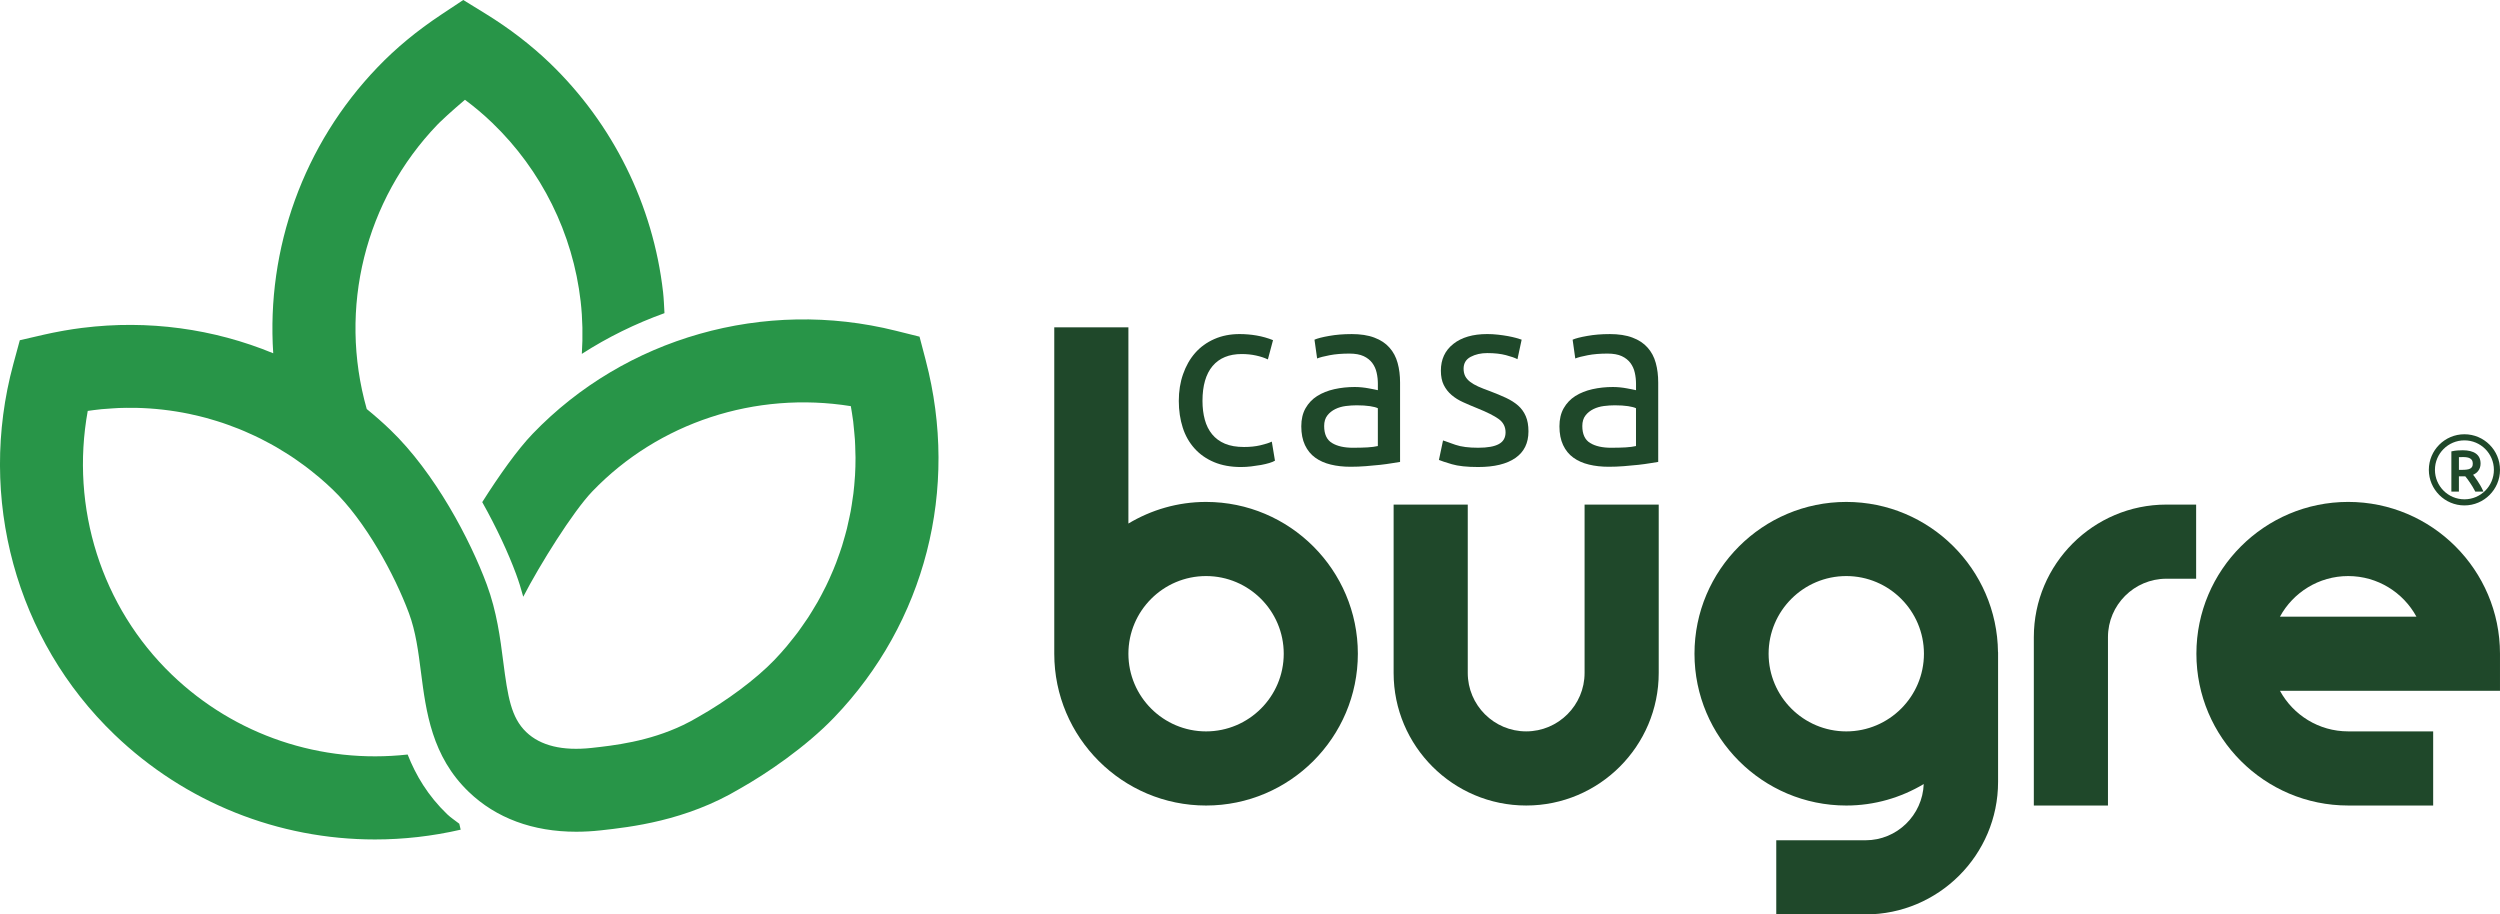
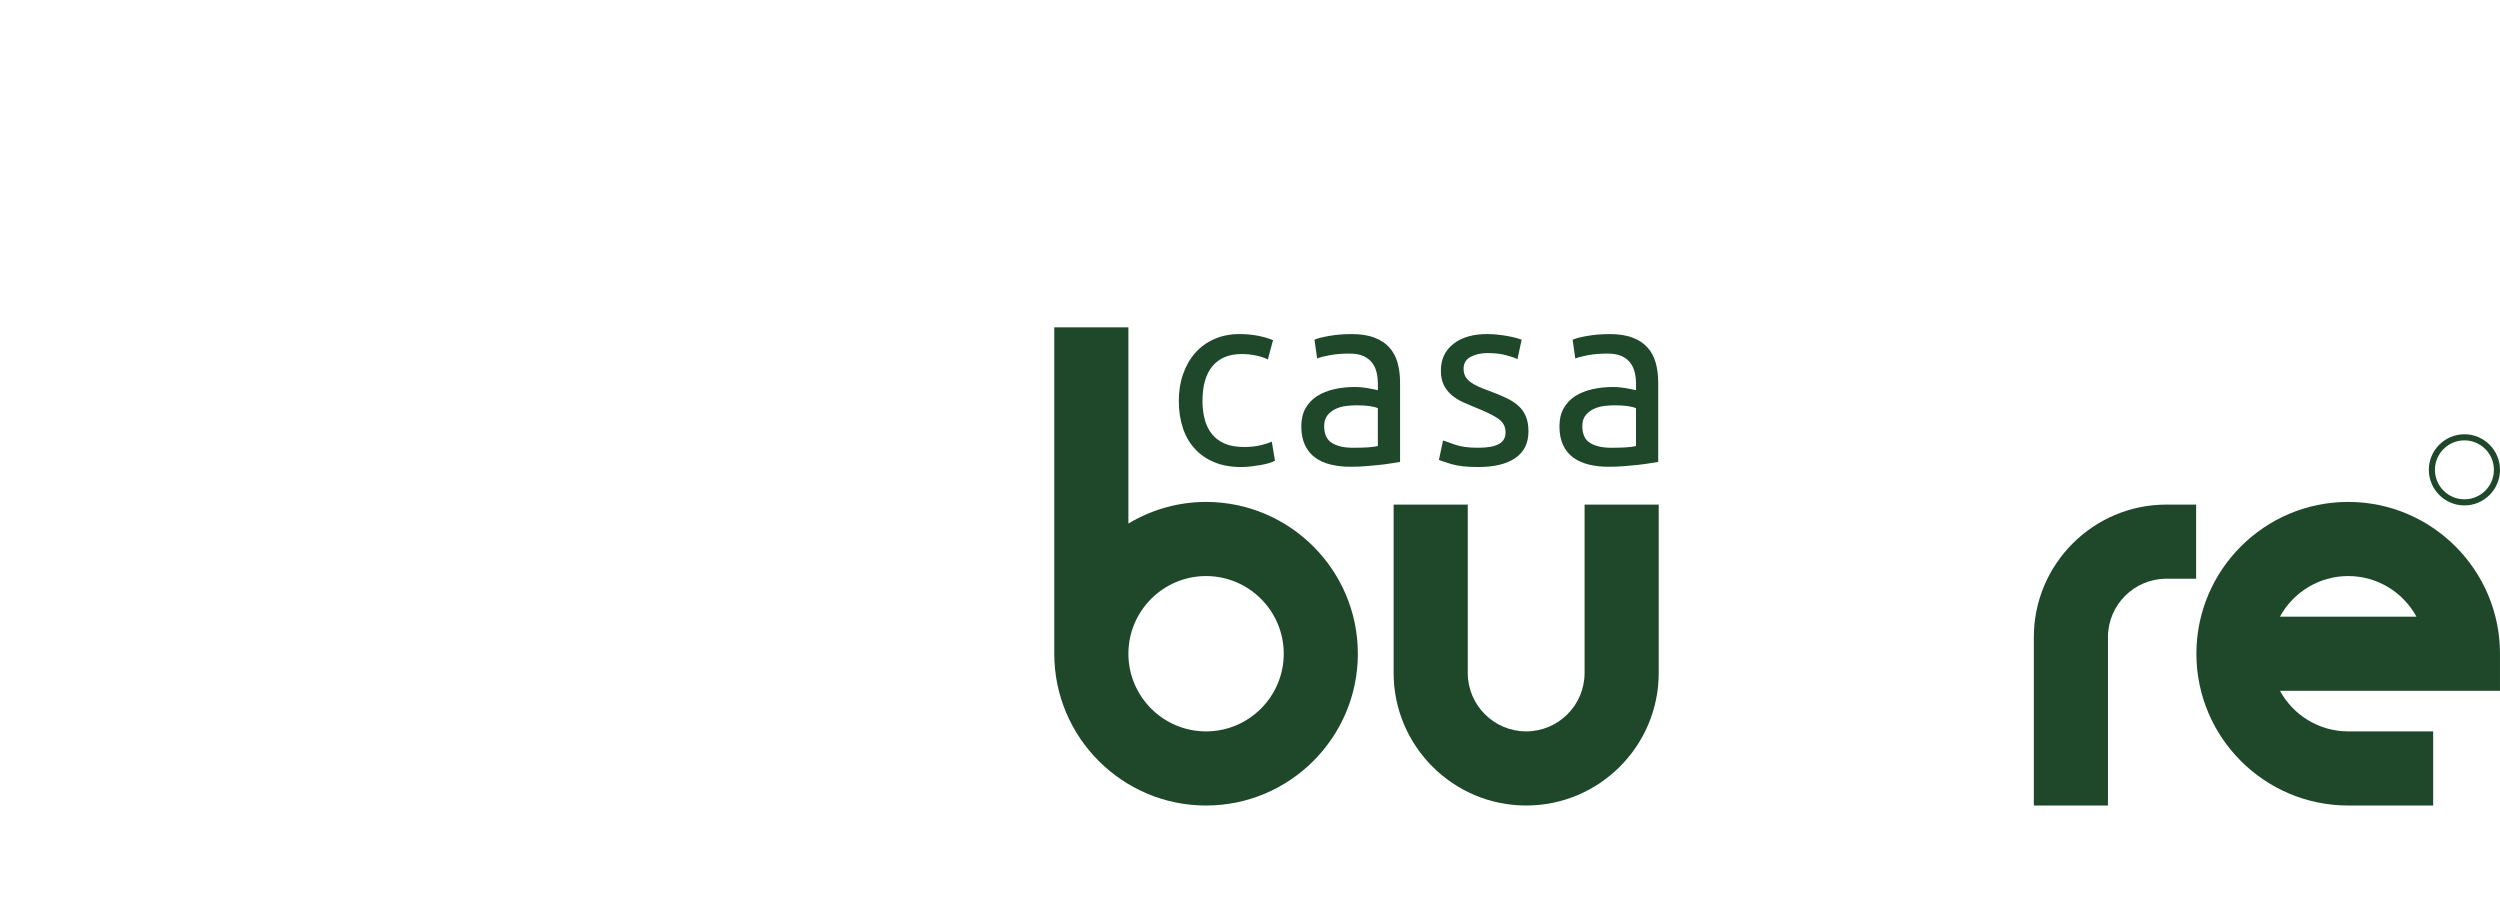
<svg xmlns="http://www.w3.org/2000/svg" id="a" width="218.723" height="80" viewBox="0 0 218.723 80">
  <defs>
    <style>.b{fill:#289548;}.c{fill:#1f482a;}</style>
  </defs>
  <path class="c" d="m108.578,40.86c-.895,0-1.683-.144-2.359-.428s-1.244-.681-1.706-1.194-.811-1.121-1.036-1.827c-.225-.704-.344-1.481-.344-2.337,0-.853.124-1.636.377-2.348.248-.712.597-1.326,1.053-1.847.456-.518,1.014-.923,1.678-1.216.659-.29,1.396-.436,2.207-.436.501,0,.997.042,1.498.127.495.087.974.222,1.43.405l-.45,1.686c-.298-.141-.642-.256-1.036-.341-.389-.085-.805-.13-1.25-.13-1.109,0-1.959.349-2.551,1.047-.586.698-.884,1.714-.884,3.052,0,.6.068,1.146.203,1.644s.349.926.642,1.281.664.631,1.121.822,1.008.287,1.667.287c.524,0,1.002-.048,1.43-.149.422-.099.76-.205,1.002-.321l.276,1.667c-.113.07-.276.138-.49.203s-.456.121-.726.172c-.27.048-.557.09-.867.127-.304.037-.597.053-.884.053Z" />
  <path class="c" d="m118.223,29.227c.799,0,1.47.101,2.016.31.552.205.991.498,1.323.876.338.377.574.825.715,1.343.146.521.214,1.092.214,1.72v6.937c-.169.028-.405.068-.715.115-.304.051-.647.099-1.03.141-.389.042-.805.082-1.25.115-.45.037-.895.053-1.334.053-.625,0-1.205-.062-1.729-.191-.529-.127-.985-.329-1.368-.608-.383-.276-.681-.645-.895-1.098-.214-.456-.321-1.005-.321-1.644,0-.614.124-1.14.372-1.579.253-.442.591-.797,1.014-1.067.428-.27.929-.47,1.498-.6.569-.127,1.165-.191,1.79-.191.203,0,.405.011.619.031.214.022.417.051.608.087.191.034.36.068.501.096.146.028.242.051.298.065v-.557c0-.327-.034-.65-.107-.971-.068-.318-.197-.603-.383-.853-.186-.248-.434-.448-.754-.597s-.738-.225-1.25-.225c-.653,0-1.228.048-1.717.141-.495.093-.862.189-1.104.287l-.231-1.644c.253-.113.681-.225,1.278-.329.597-.107,1.244-.161,1.942-.161Zm.174,9.946c.467,0,.884-.011,1.244-.031.366-.022.664-.062.906-.118v-3.308c-.141-.073-.372-.132-.693-.183-.321-.048-.71-.073-1.16-.073-.298,0-.619.02-.952.062-.338.045-.642.132-.918.268s-.512.321-.693.555c-.186.236-.281.546-.281.929,0,.712.231,1.208.687,1.484.456.279,1.07.417,1.858.417Z" />
  <path class="c" d="m129.327,39.173c.811,0,1.413-.107,1.802-.321.394-.214.591-.555.591-1.025,0-.481-.197-.867-.58-1.151s-1.014-.605-1.897-.96c-.428-.172-.839-.346-1.228-.524-.394-.177-.732-.389-1.014-.631-.287-.242-.512-.532-.687-.876-.169-.341-.253-.76-.253-1.258,0-.983.36-1.76,1.087-2.337s1.717-.864,2.967-.864c.315,0,.625.017.94.053.315.034.603.079.878.127.265.051.507.104.715.161.203.056.366.107.479.149l-.366,1.709c-.214-.115-.546-.231-1.002-.352s-1.002-.183-1.644-.183c-.552,0-1.036.11-1.453.332-.411.22-.614.566-.614,1.033,0,.242.045.456.135.642.096.186.236.352.428.501s.428.287.715.417c.287.127.625.262,1.025.405.524.2.997.394,1.408.586.411.194.766.417,1.058.673s.512.566.67.929.236.808.236,1.334c0,1.025-.383,1.799-1.143,2.325-.76.529-1.847.791-3.255.791-.98,0-1.751-.082-2.303-.245-.557-.163-.935-.29-1.132-.374l.36-1.706c.225.085.591.211,1.087.383.501.172,1.16.256,1.988.256Z" />
  <path class="c" d="m140.808,29.227c.799,0,1.47.101,2.016.31.552.205.991.498,1.323.876.338.377.574.825.715,1.343.146.521.214,1.092.214,1.72v6.937c-.169.028-.405.068-.715.115-.304.051-.647.099-1.03.141-.389.042-.805.082-1.25.115-.45.037-.895.053-1.334.053-.625,0-1.205-.062-1.729-.191-.529-.127-.985-.329-1.368-.608-.383-.276-.681-.645-.895-1.098-.214-.456-.321-1.005-.321-1.644,0-.614.124-1.14.372-1.579.253-.442.591-.797,1.014-1.067.428-.27.929-.47,1.498-.6.569-.127,1.165-.191,1.79-.191.203,0,.405.011.619.031.214.022.417.051.608.087.191.034.36.068.501.096.146.028.242.051.298.065v-.557c0-.327-.034-.65-.107-.971-.068-.318-.197-.603-.383-.853-.186-.248-.434-.448-.754-.597s-.738-.225-1.25-.225c-.653,0-1.228.048-1.717.141-.495.093-.862.189-1.104.287l-.231-1.644c.253-.113.681-.225,1.278-.329.597-.107,1.244-.161,1.942-.161Zm.174,9.946c.467,0,.884-.011,1.244-.031.366-.022.664-.062.906-.118v-3.308c-.141-.073-.372-.132-.693-.183-.321-.048-.71-.073-1.16-.073-.298,0-.619.02-.952.062-.338.045-.642.132-.918.268s-.512.321-.693.555c-.186.236-.281.546-.281.929,0,.712.231,1.208.687,1.484.456.279,1.07.417,1.858.417Z" />
-   <path class="b" d="m80.995,31.534l-.546-2.08-2.083-.519c-11.492-2.867-23.667.592-31.768,9.022-1.322,1.375-2.942,3.657-4.407,5.974,1.266,2.253,2.283,4.462,2.951,6.264.252.68.46,1.354.636,2.015,1.429-2.77,4.339-7.442,6.05-9.224,5.798-6.032,14.28-8.789,22.611-7.452.036.204.069.409.1.613.037.242.077.484.107.727.039.314.066.628.093.942.019.212.043.425.056.637.024.38.033.76.041,1.139.003.146.013.293.013.439.001.531-.013,1.06-.044,1.588-.003.042-.008.084-.011.126-.031.481-.074.961-.132,1.438-.019.157-.047.311-.069.468-.05.361-.103.721-.168,1.079-.034.187-.077.372-.116.558-.067.324-.136.647-.215.968-.049.199-.106.397-.16.595-.083.303-.168.605-.263.905-.064.205-.134.408-.204.611-.099.288-.201.576-.311.861-.079.206-.161.41-.246.614-.115.277-.235.553-.36.826-.093.204-.187.407-.286.608-.131.269-.27.535-.411.799-.106.198-.211.397-.322.592-.15.263-.308.522-.467.78-.117.19-.232.381-.354.568-.172.262-.353.519-.535.776-.123.174-.242.351-.37.522-.208.278-.428.549-.648.821-.115.142-.224.287-.343.427-.345.406-.702.805-1.074,1.193-1.57,1.633-4.157,3.572-6.673,4.984-.43.256-.863.487-1.297.695-3.037,1.455-6.094,1.792-8.019,2.003v0c-2.532.274-4.462-.189-5.712-1.389-1.322-1.272-1.612-3.074-2.009-6.15-.262-2.055-.563-4.383-1.442-6.758-1.442-3.887-4.518-9.766-8.448-13.542-.662-.636-1.349-1.238-2.054-1.812-2.501-8.797-.17-18.269,6.186-24.882.067-.069.136-.136.204-.204.799-.783,2.202-1.97,2.202-1.97.854.632,1.644,1.3,2.385,2.014,4.312,4.142,7.062,9.693,7.739,15.629.172,1.512.2,3.055.102,4.588,2.264-1.459,4.691-2.647,7.23-3.563-.036-.617-.054-1.238-.124-1.849-.865-7.61-4.387-14.725-9.915-20.039-1.641-1.573-3.519-3.017-5.588-4.293l-1.977-1.217-1.935,1.285c-2.13,1.417-3.947,2.918-5.553,4.591-6.514,6.772-9.739,15.888-9.138,25.032-5.217-2.153-10.954-2.94-16.683-2.224-.021.003-.042.005-.063.007-.512.065-1.024.142-1.536.232-.086.015-.172.031-.258.047-.505.092-1.01.192-1.513.308l-2.119.489-.571,2.101c-3.161,11.701.23,24.116,8.852,32.398,6.205,5.964,14.362,9.178,22.785,9.178,2.495,0,5.011-.282,7.505-.856l-.12-.519c-.351-.279-.732-.515-1.057-.828-1.7-1.633-2.752-3.423-3.463-5.227-7.561.835-15.086-1.66-20.623-6.98-6.174-5.935-8.899-14.612-7.365-23.083.177-.025.354-.05.531-.072.23-.028.459-.058.688-.08.336-.032.671-.054,1.006-.073.166-.009.332-.023.498-.029.432-.016.864-.019,1.295-.013.074.001.148-.002.222-0,1.567.035,3.12.212,4.642.527.082.017.163.038.245.056.412.089.822.187,1.228.296.132.036.263.076.394.114.354.102.706.208,1.055.325.156.052.31.108.464.163.322.114.641.234.958.361.167.067.333.137.498.208.301.128.6.263.896.403.17.08.339.162.508.246.289.145.576.296.86.452.166.091.331.181.495.276.287.166.569.34.849.517.152.096.306.19.457.29.297.196.589.403.878.613.126.091.255.178.379.272.344.258.68.528,1.012.804.064.053.131.103.194.157.403.342.797.697,1.182,1.067,2.849,2.737,5.404,7.413,6.673,10.831.592,1.596.815,3.327,1.049,5.159.443,3.446.946,7.353,4.178,10.457,2.392,2.301,5.613,3.49,9.405,3.49.691,0,1.403-.039,2.13-.119,2.604-.287,7.449-.822,12.158-3.632,2.388-1.341,5.815-3.683,8.267-6.237,7.98-8.304,10.981-19.985,8.023-31.247Z" />
  <path class="c" d="m105.517,43.913c-2.485,0-4.804.699-6.794,1.891v-17.165h-6.486v28.555c0,7.323,5.957,13.281,13.28,13.281s13.281-5.957,13.281-13.281-5.958-13.281-13.281-13.281Zm0,20.076c-3.746,0-6.794-3.048-6.794-6.795s3.048-6.795,6.794-6.795,6.796,3.048,6.796,6.795-3.048,6.795-6.796,6.795Z" />
  <path class="c" d="m133.524,70.474c-6.394,0-11.597-5.202-11.597-11.597v-14.731h6.486v14.731c0,2.818,2.293,5.111,5.111,5.111,2.817,0,5.11-2.293,5.11-5.111v-14.731h6.486v14.731c0,6.394-5.201,11.597-11.595,11.597Z" />
  <path class="c" d="m184.424,70.474h-6.486v-14.731c0-6.394,5.203-11.597,11.597-11.597h2.603v6.486h-2.603c-2.818,0-5.111,2.293-5.111,5.111v14.731Z" />
-   <path class="c" d="m174.803,57.057c-.075-7.26-5.996-13.144-13.273-13.144-7.323,0-13.281,5.957-13.281,13.281s5.958,13.281,13.281,13.281c2.477,0,4.788-.694,6.775-1.879-.104,2.728-2.339,4.919-5.092,4.919h-7.809v6.486h7.809c6.394,0,11.597-5.202,11.597-11.597v-11.347h-.007Zm-13.273,6.932c-3.748,0-6.796-3.048-6.796-6.795s3.048-6.795,6.796-6.795,6.794,3.048,6.794,6.795-3.048,6.795-6.794,6.795Z" />
  <path class="c" d="m212.877,70.474h-7.436c-7.323,0-13.28-5.957-13.28-13.281s5.957-13.281,13.28-13.281,13.281,5.957,13.281,13.281v3.243h-19.251c1.153,2.115,3.396,3.552,5.969,3.552h7.436v6.486Zm-13.405-16.523h11.94c-1.153-2.115-3.398-3.552-5.971-3.552s-4.817,1.438-5.969,3.552Z" />
-   <path class="c" d="m217.002,42.469c-.083-.139-.167-.273-.257-.412-.087-.129-.167-.248-.25-.358l-.094-.12-.031-.042c.195-.085.348-.202.452-.346.132-.174.202-.386.202-.633,0-.386-.139-.681-.414-.878-.264-.189-.65-.287-1.147-.287-.136,0-.292.007-.459.017-.163.012-.32.035-.466.068l-.07.016v3.514h.66v-1.331h.469c.031,0,.059,0,.09-.002.056.066.115.142.181.228.073.099.149.209.229.325.076.115.153.235.229.358.07.12.146.247.209.374l.024.049h.716l-.059-.125c-.063-.141-.136-.281-.215-.415Zm-.66-1.915c0,.122-.017.217-.059.285-.042.07-.101.123-.177.163s-.177.068-.299.082c-.122.016-.261.024-.431.024h-.247v-1.111c.097-.005.219-.009.375-.009.118,0,.233.01.344.028.101.019.191.05.264.094.07.04.125.097.17.169.038.071.059.163.059.275Z" />
  <path class="c" d="m215.61,37.993c-1.716,0-3.113,1.397-3.113,3.113s1.397,3.113,3.113,3.113,3.113-1.397,3.113-3.113-1.397-3.113-3.113-3.113Zm0,5.692c-1.424,0-2.579-1.155-2.579-2.579s1.155-2.579,2.579-2.579,2.579,1.155,2.579,2.579-1.155,2.579-2.579,2.579Z" />
</svg>